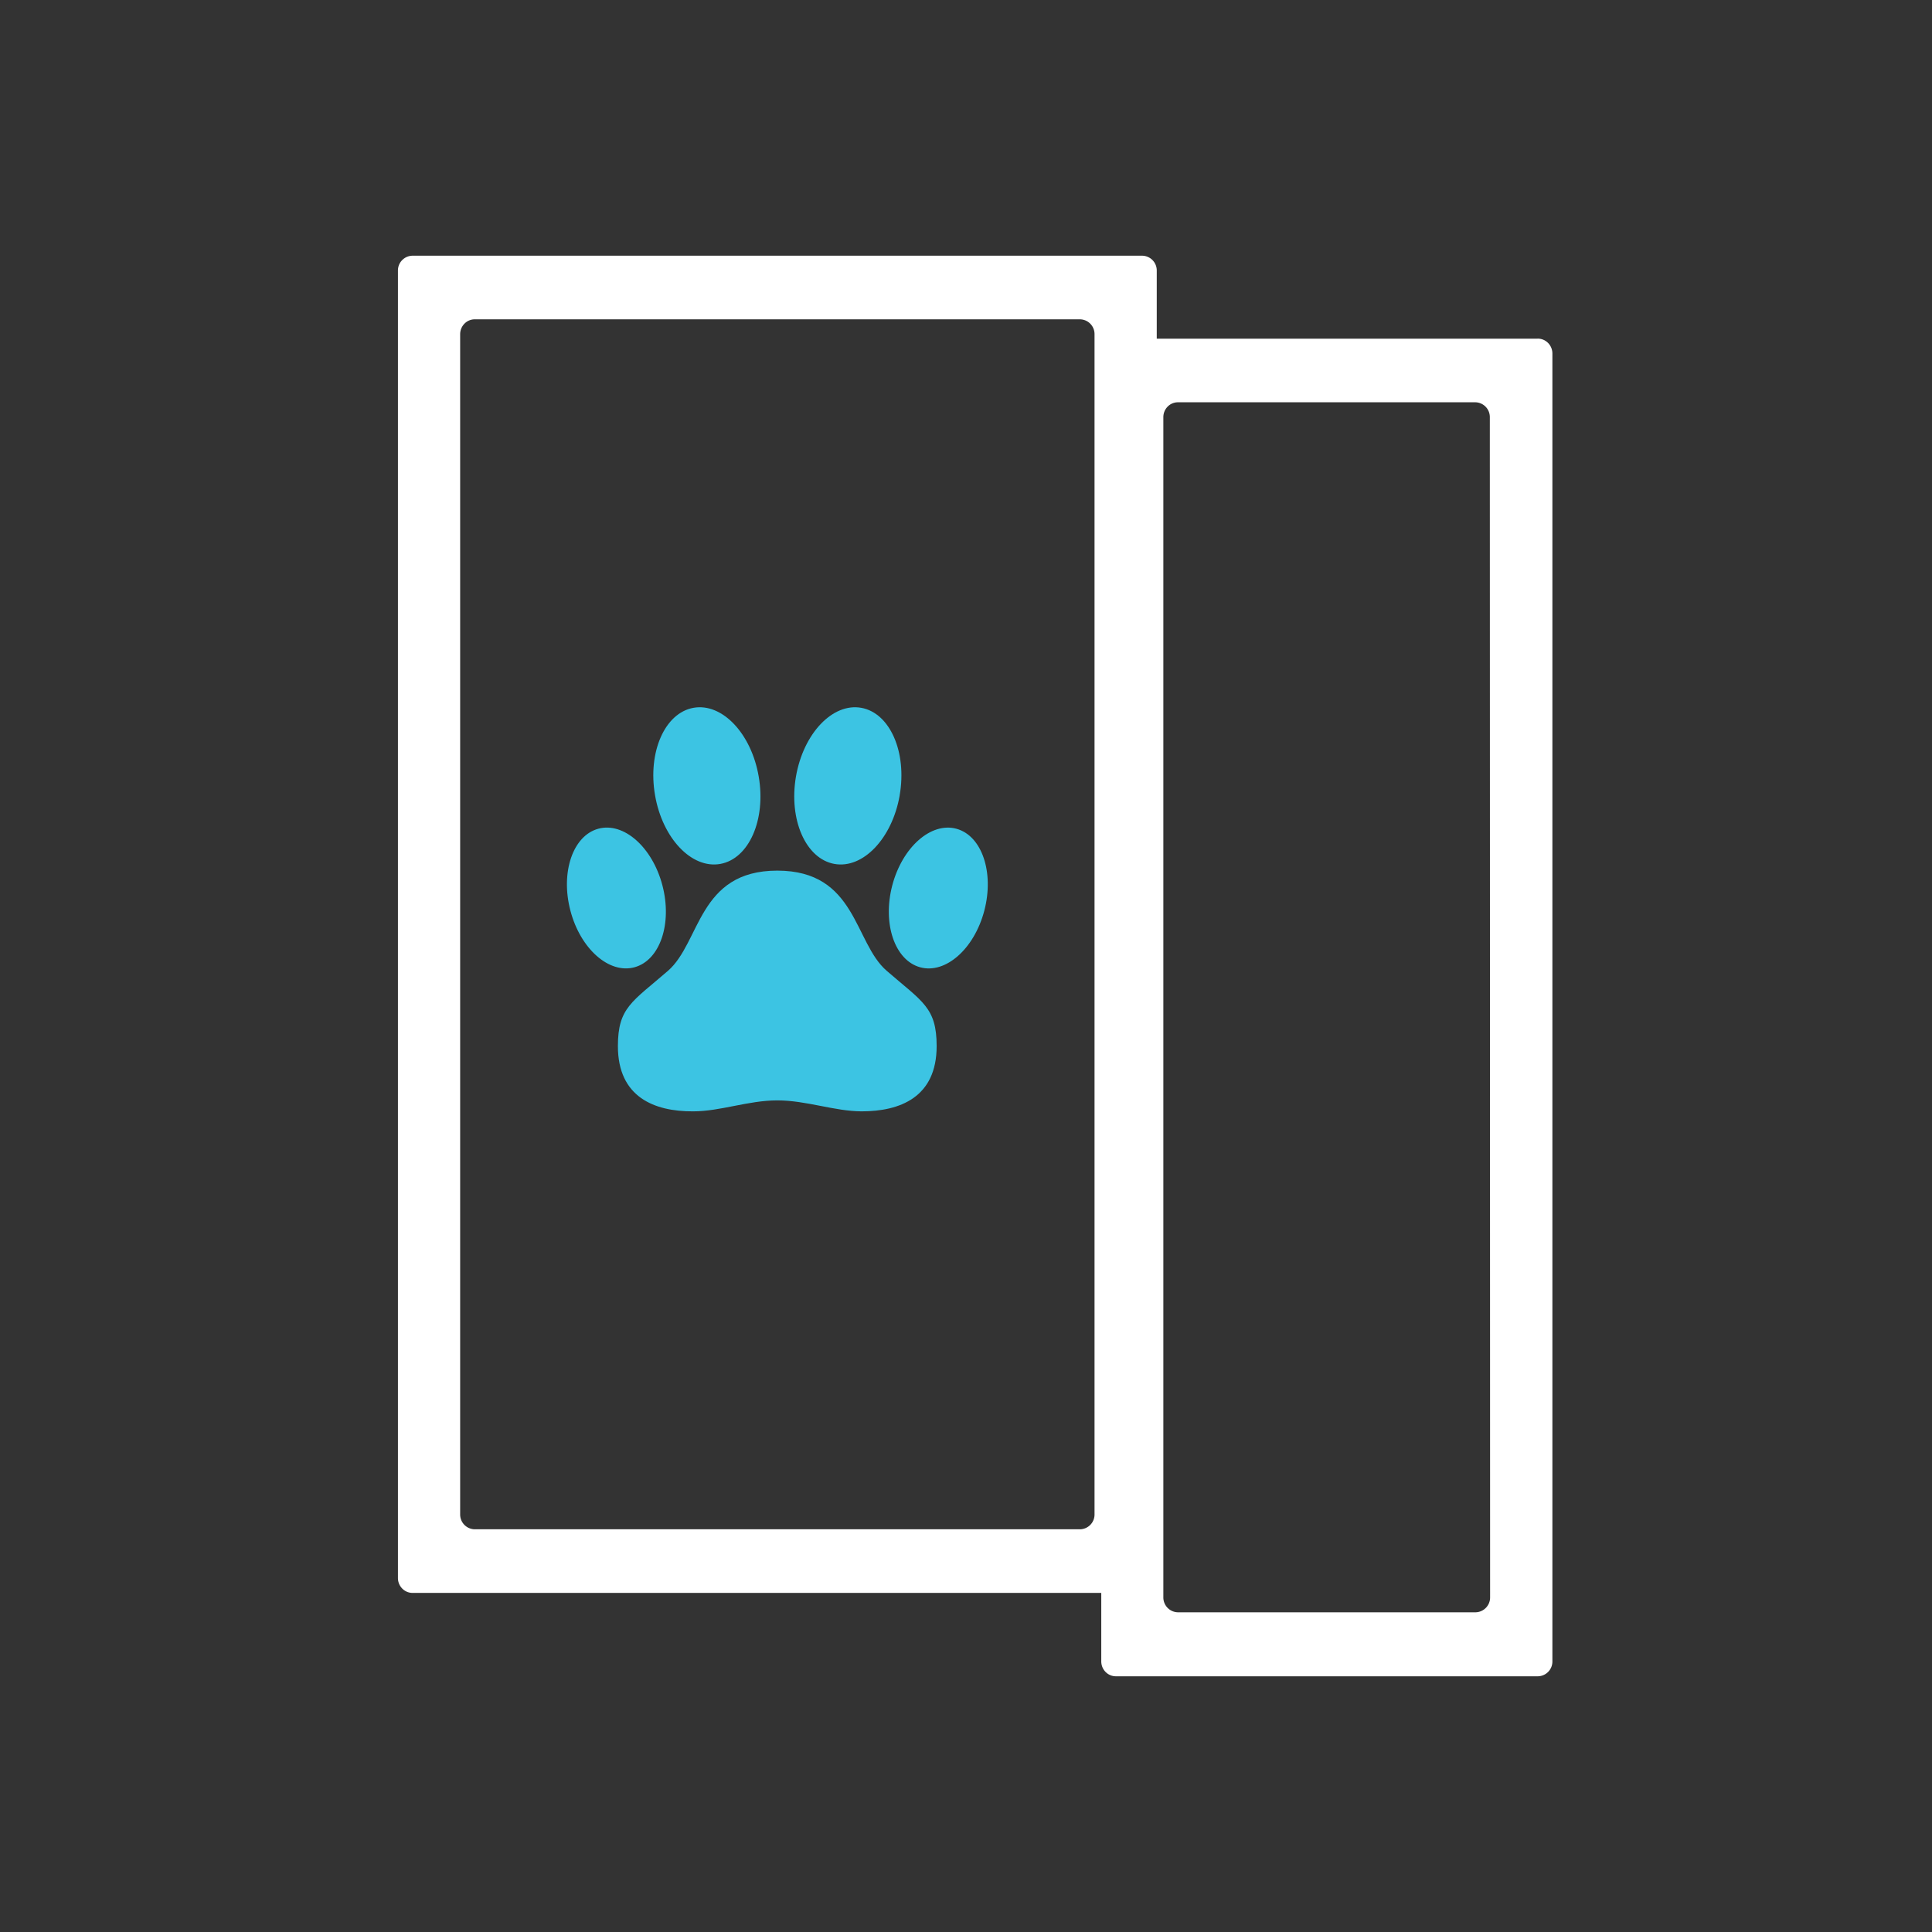
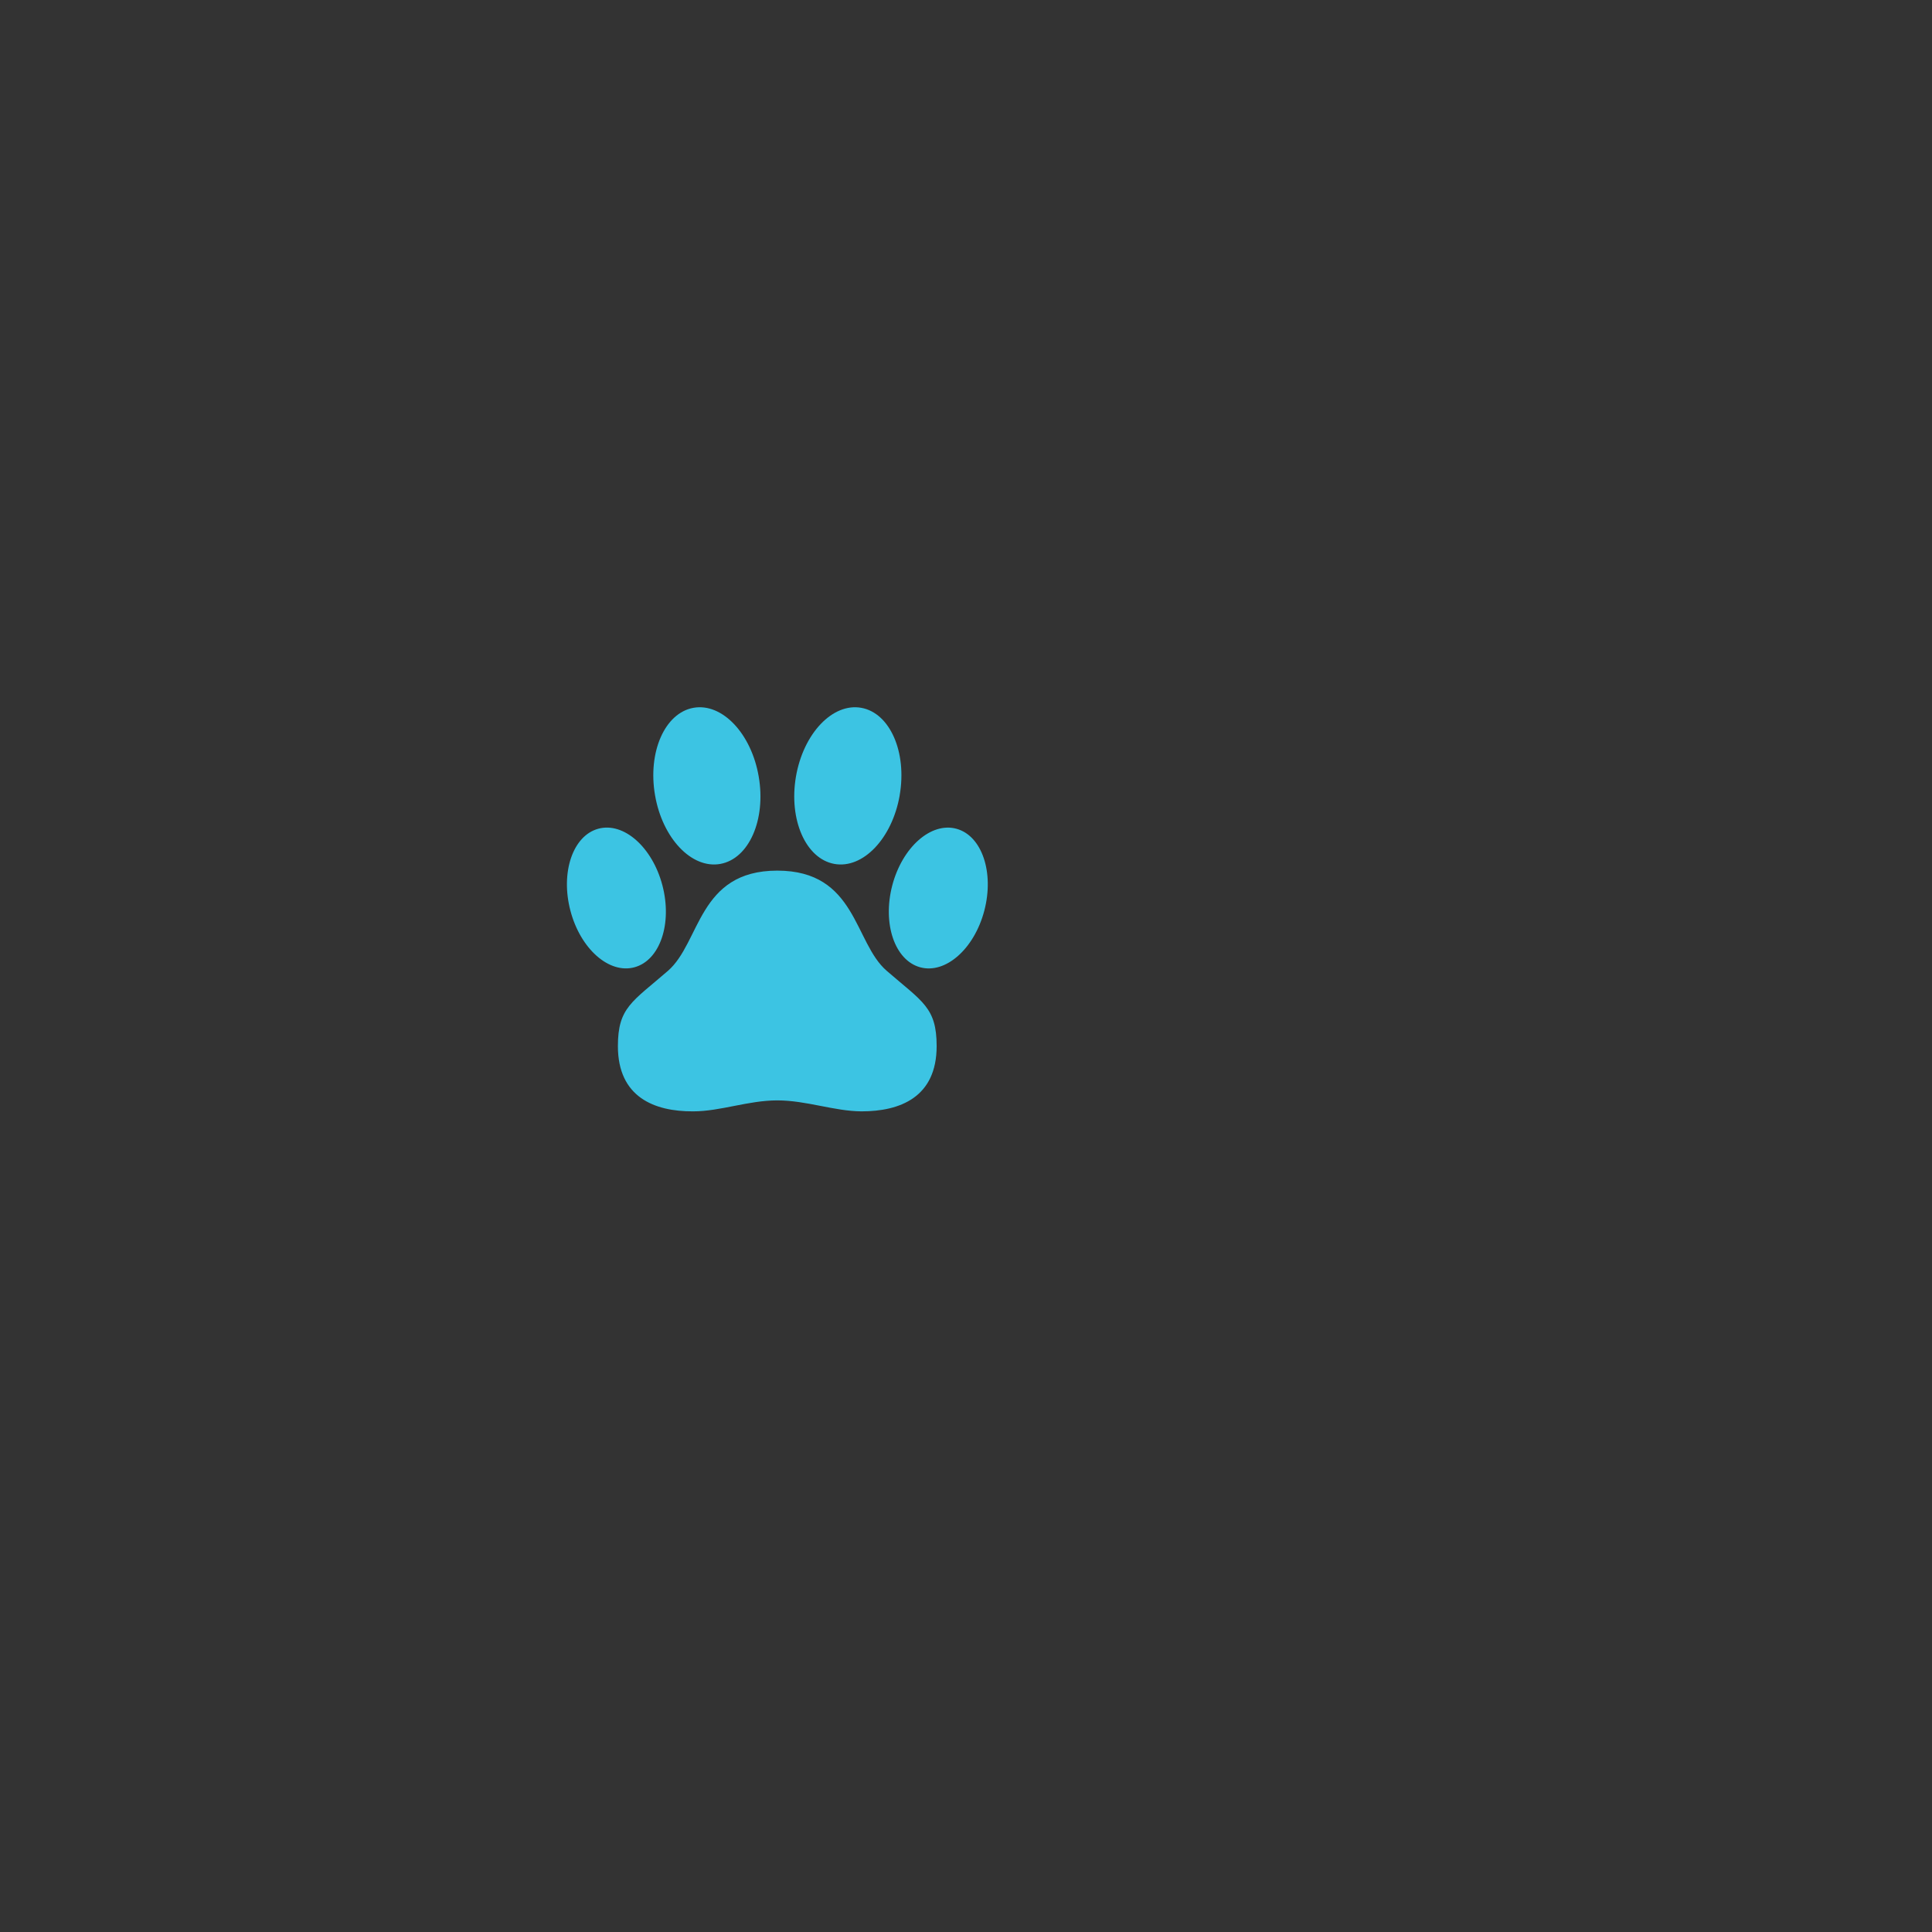
<svg xmlns="http://www.w3.org/2000/svg" width="68" height="68" fill="none">
  <rect width="100%" height="100%" fill="#333333" stroke="none" />
-   <path d="M54.111 11.92H40.714V9.524A.52.52 0 0 0 40.201 9H14.52a.52.52 0 0 0-.514.525V55.54c0 .29.23.525.514.525h24.241v2.41c0 .29.23.525.514.525h14.85a.52.52 0 0 0 .514-.525v-46.03a.531.531 0 0 0-.156-.378.508.508 0 0 0-.373-.148ZM38.524 53.3a.52.52 0 0 1-.514.526h-21.3a.52.52 0 0 1-.514-.525V11.764c0-.29.23-.525.514-.525h21.3a.52.52 0 0 1 .514.525v41.537Zm13.923 2.923a.523.523 0 0 1-.514.525H41.46a.523.523 0 0 1-.514-.525v-41.54c0-.29.23-.524.514-.524h10.464a.52.52 0 0 1 .513.524l.01 41.54Z" fill="#fff" />
  <path d="M25.354 30.407c1.008-.182 1.613-1.559 1.35-3.076-.26-1.517-1.29-2.6-2.298-2.418-1.008.181-1.613 1.559-1.351 3.076.261 1.517 1.29 2.6 2.299 2.418Zm-3.02 3.637c.895-.245 1.334-1.535.981-2.881-.353-1.347-1.364-2.24-2.259-1.994-.894.245-1.333 1.535-.98 2.881.352 1.347 1.364 2.24 2.258 1.994Zm8.876.126c-1.157-.997-1.058-3.527-3.852-3.527-2.794 0-2.695 2.53-3.852 3.53-1.256 1.09-1.758 1.287-1.758 2.647 0 1.8 1.288 2.302 2.646 2.296.962 0 1.94-.386 2.964-.386s2.002.38 2.964.386c1.358 0 2.645-.497 2.645-2.296 0-1.364-.501-1.56-1.757-2.65Zm.456-6.181c.262-1.517-.343-2.895-1.351-3.076-1.008-.182-2.037.9-2.3 2.418-.26 1.517.344 2.894 1.352 3.076 1.008.182 2.037-.9 2.3-2.418Zm2.979 4.061c.353-1.346-.086-2.636-.98-2.88-.895-.246-1.906.647-2.26 1.993-.352 1.347.087 2.637.982 2.882.894.245 1.905-.648 2.258-1.994Z" fill="#3CC4E3" />
</svg>